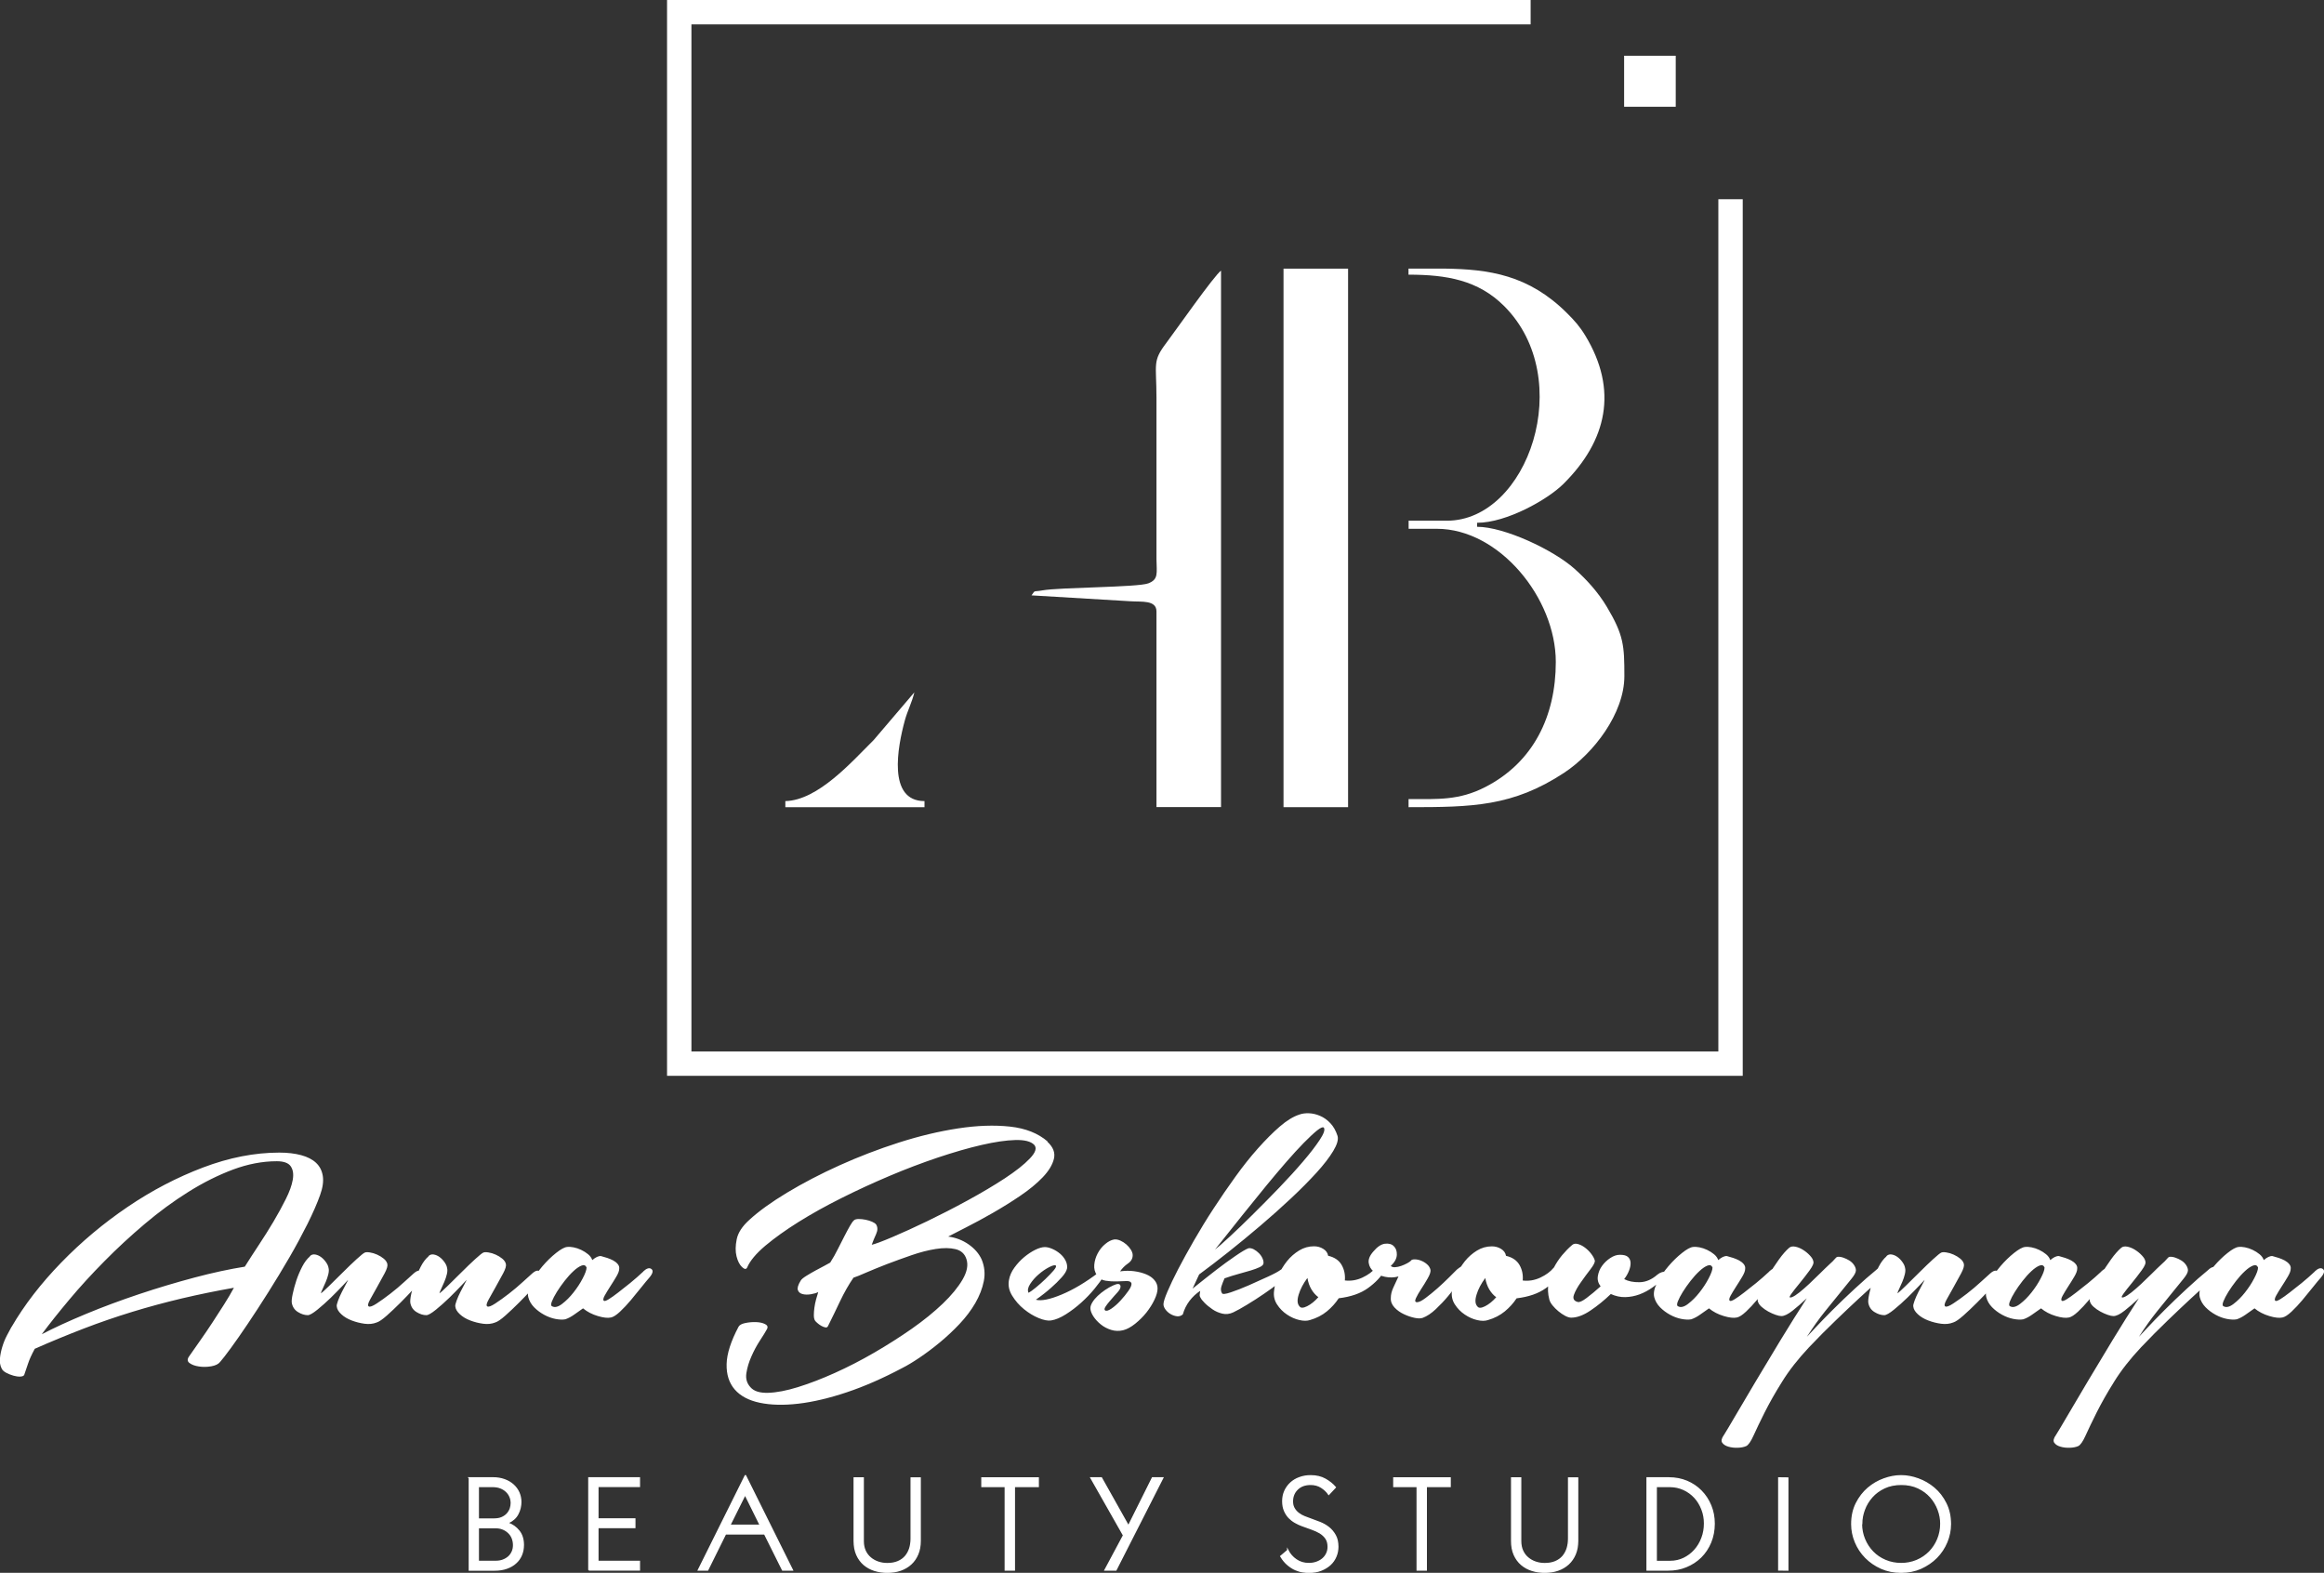
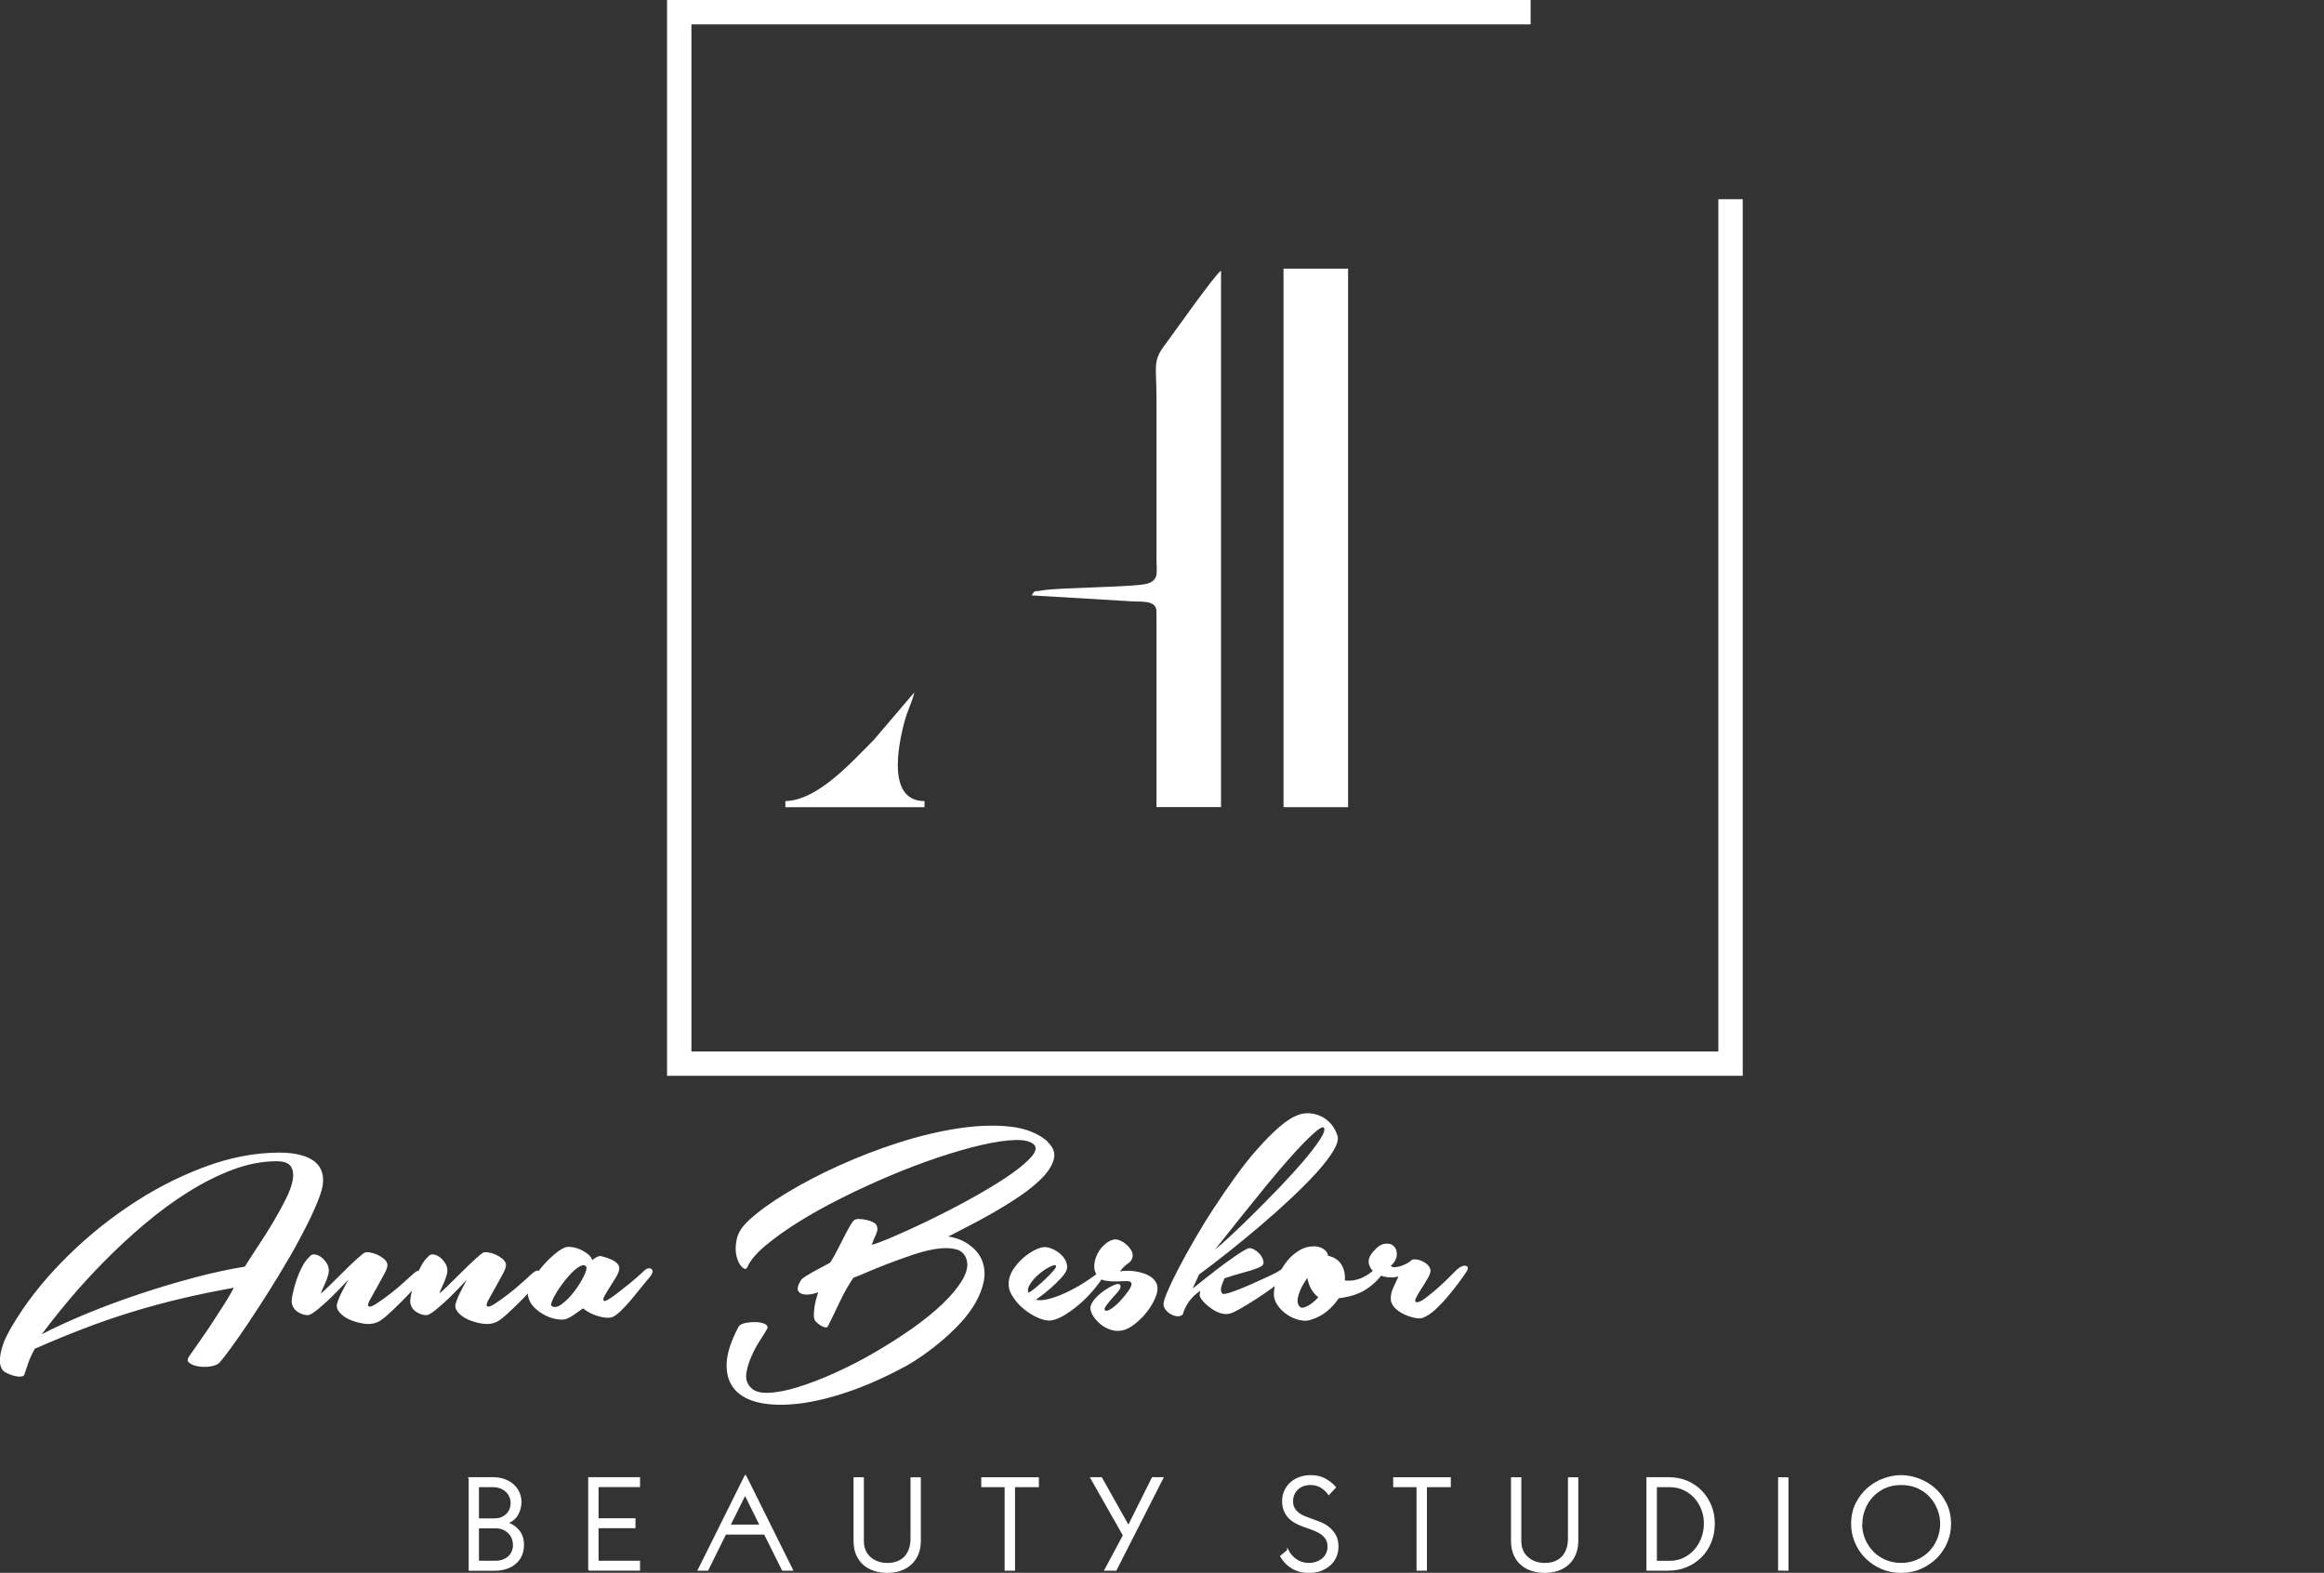
<svg xmlns="http://www.w3.org/2000/svg" id="_Слой_2" data-name="Слой 2" viewBox="0 0 382.3 258.71">
  <rect x="0" y="0" width="382.3" height="258.71" fill="#333333" stroke="none" />
  <g id="_Слой_1-2" data-name="Слой 1">
    <path d="m78.68,256.83h2.89c.41,0,.8-.06,1.15-.19s.66-.31.93-.54c.27-.24.47-.52.62-.85.15-.33.22-.7.22-1.09s-.07-.79-.21-1.14c-.14-.35-.34-.65-.61-.91-.27-.26-.58-.46-.94-.61s-.76-.22-1.2-.22h-2.85v5.55h0Zm0-6.96h2.54c.55,0,1-.08,1.37-.25.37-.17.67-.39.89-.65.23-.27.39-.55.49-.86.1-.31.14-.6.14-.88,0-.37-.07-.71-.21-1.04s-.34-.61-.6-.86-.58-.45-.96-.6c-.38-.15-.82-.22-1.3-.22h-2.36v5.37h0Zm-1.48-6.78h3.87c.71,0,1.34.1,1.91.31.57.21,1.05.49,1.45.85s.7.78.92,1.26c.21.48.32.99.32,1.54,0,.71-.16,1.37-.49,1.99-.32.62-.86,1.1-1.61,1.44v.07c.72.25,1.32.68,1.8,1.28.48.6.72,1.37.72,2.3,0,.6-.11,1.16-.32,1.66-.21.5-.52.94-.93,1.3-.41.37-.9.66-1.49.86-.59.21-1.25.31-1.99.31h-4.15v-15.16Zm19.67,15.16v-15.16h8.31v1.41h-6.83v5.35h6.08v1.41h-6.08v5.57h6.83v1.41h-8.31Zm28.2-7.36l-2.5-5.06-2.52,5.06h5.02Zm3.67,7.36l-2.96-5.94h-6.43l-2.94,5.94h-1.52l7.71-15.51h.04l7.71,15.51h-1.61,0Zm22.63-4.79c0,.81-.13,1.54-.4,2.18-.27.64-.64,1.18-1.12,1.62-.48.44-1.05.78-1.71,1.01-.66.23-1.39.34-2.19.34-.74,0-1.43-.1-2.09-.31-.66-.21-1.23-.52-1.73-.95-.5-.43-.89-.96-1.18-1.61s-.43-1.41-.43-2.28v-10.36h1.48v10.41c0,.6.11,1.13.32,1.59.21.46.5.84.87,1.15.37.31.79.55,1.27.71.48.16.98.24,1.49.24.68,0,1.27-.11,1.77-.32s.91-.51,1.23-.88c.32-.38.55-.81.71-1.3.15-.49.23-1.03.23-1.6v-9.99h1.48v10.36h0Zm15.48,4.79h-1.48v-13.74h-3.84v-1.41h9.26v1.41h-3.93v13.74Zm14.33-15.16l4.4,7.84h.09l3.91-7.84h1.7l-7.71,15.16h-1.79l3.05-5.7-5.37-9.46h1.72,0Zm30.66,11.91c.32.63.78,1.16,1.38,1.57.6.41,1.29.62,2.09.62.46,0,.88-.07,1.27-.21s.73-.33,1.01-.57c.28-.24.5-.53.66-.87.16-.34.24-.71.24-1.1,0-.57-.13-1.04-.38-1.4s-.58-.66-.98-.91c-.41-.24-.87-.45-1.39-.63-.52-.18-1.05-.37-1.58-.57-.35-.13-.72-.3-1.09-.51-.38-.21-.71-.47-1.02-.78-.3-.32-.55-.7-.74-1.14-.19-.44-.29-.96-.29-1.57s.11-1.16.34-1.67c.23-.51.55-.95.96-1.33.41-.38.9-.67,1.46-.87.56-.21,1.17-.31,1.83-.31.93,0,1.73.19,2.4.57.67.38,1.22.82,1.65,1.33l-1.08,1.15c-.31-.46-.71-.84-1.22-1.16-.5-.32-1.09-.48-1.77-.48-.91,0-1.64.27-2.18.8-.54.53-.81,1.2-.81,2.01,0,.46.1.84.29,1.16.19.32.43.59.73.81.29.22.62.41.98.55.36.15.72.28,1.07.4.46.16.95.35,1.47.55.52.21,1,.48,1.43.82.43.34.78.76,1.07,1.27.29.51.43,1.14.43,1.89,0,.55-.1,1.07-.31,1.58-.21.51-.51.95-.92,1.34-.41.38-.91.69-1.5.93-.6.24-1.28.35-2.04.35-.28,0-.61-.03-.99-.08-.38-.05-.78-.17-1.2-.35-.42-.18-.84-.45-1.26-.8-.42-.35-.81-.81-1.16-1.4l1.15-.97Zm22.77,3.25h-1.48v-13.74h-3.84v-1.41h9.26v1.41h-3.93v13.74Zm24.91-4.79c0,.81-.13,1.54-.4,2.18-.27.64-.64,1.18-1.12,1.62-.48.44-1.05.78-1.71,1.01-.66.23-1.39.34-2.19.34-.74,0-1.43-.1-2.09-.31-.66-.21-1.23-.52-1.73-.95-.5-.43-.89-.96-1.18-1.61s-.43-1.41-.43-2.28v-10.36h1.48v10.41c0,.6.11,1.13.32,1.59.21.46.5.84.87,1.15.37.31.79.55,1.27.71.48.16.98.24,1.49.24.68,0,1.27-.11,1.77-.32s.91-.51,1.23-.88c.32-.38.55-.81.71-1.3.15-.49.23-1.03.23-1.6v-9.99h1.48v10.36h0Zm12.93,3.38h2.3c.81,0,1.56-.17,2.24-.5.68-.33,1.28-.78,1.79-1.35s.91-1.23,1.19-1.98c.29-.75.43-1.55.43-2.41s-.14-1.61-.43-2.35c-.29-.74-.68-1.39-1.19-1.94-.51-.55-1.11-.99-1.81-1.31-.7-.32-1.46-.49-2.29-.49h-2.23v12.33Zm2.14-13.74c1.03,0,2,.19,2.89.56s1.68.9,2.35,1.58c.67.68,1.2,1.48,1.58,2.4.38.92.57,1.92.57,2.99s-.2,2.15-.59,3.08-.93,1.74-1.61,2.41c-.68.67-1.48,1.19-2.4,1.57-.91.38-1.9.56-2.96.56h-3.47v-15.16h3.62Zm18.02,0l1.48.02v15.14l-1.48-.02v-15.14Zm13.6,7.53c0,.91.17,1.77.5,2.56.33.8.79,1.49,1.37,2.09.58.6,1.27,1.06,2.07,1.4.8.34,1.66.51,2.59.51s1.79-.17,2.59-.51c.8-.34,1.48-.81,2.07-1.4.58-.6,1.04-1.29,1.37-2.09s.5-1.65.5-2.56c0-.77-.14-1.54-.43-2.31-.29-.77-.71-1.47-1.26-2.09s-1.23-1.12-2.04-1.5c-.81-.38-1.74-.57-2.78-.57s-1.97.19-2.78.57c-.81.38-1.49.88-2.04,1.5-.55.62-.97,1.31-1.26,2.09-.29.77-.43,1.54-.43,2.31h0Zm-1.59.07c0-1.28.25-2.42.75-3.41.5-.99,1.15-1.83,1.93-2.5.79-.67,1.66-1.18,2.62-1.52.96-.35,1.89-.52,2.81-.52s1.85.17,2.81.52c.96.35,1.83.85,2.62,1.52.79.67,1.43,1.5,1.93,2.5.5.99.75,2.13.75,3.41,0,1.02-.2,2-.6,2.96-.4.96-.96,1.8-1.68,2.53s-1.58,1.31-2.56,1.76c-.99.44-2.08.66-3.27.66s-2.28-.22-3.27-.66c-.99-.44-1.84-1.03-2.56-1.76-.72-.73-1.28-1.57-1.68-2.53-.4-.96-.6-1.94-.6-2.96h0Z" style="fill: #fff; stroke: #fff; stroke-miterlimit: 10; stroke-width: .22px;" />
    <g id="_105553211440160" data-name=" 105553211440160">
      <path d="m1.9,218.27c2.11-3.63,4.83-7.15,8.16-10.58,3.33-3.43,6.97-6.48,10.94-9.17,3.96-2.69,8.1-4.85,12.4-6.48,4.3-1.63,8.49-2.45,12.55-2.45,1.35,0,2.55.14,3.59.42,1.04.28,1.85.7,2.45,1.26.6.56.97,1.28,1.11,2.15.14.88,0,1.93-.45,3.17-.48,1.35-1.17,2.93-2.06,4.72-.9,1.79-1.89,3.64-2.99,5.53-1.1,1.89-2.24,3.78-3.44,5.68s-2.32,3.63-3.38,5.2c-1.06,1.57-1.99,2.92-2.81,4.03s-1.4,1.87-1.76,2.27c-.28.36-.77.6-1.46.72-.7.12-1.37.13-2.03.03-.66-.1-1.18-.29-1.55-.57-.38-.28-.39-.66-.03-1.14.56-.8,1.17-1.66,1.82-2.6.66-.94,1.32-1.9,1.97-2.9.66-1,1.29-1.98,1.91-2.96s1.17-1.9,1.64-2.78c-2.95.52-5.81,1.11-8.58,1.76-2.77.66-5.49,1.39-8.16,2.21-2.67.82-5.33,1.73-7.98,2.75-2.65,1.02-5.33,2.12-8.04,3.32-.52.96-.89,1.77-1.11,2.45-.22.68-.43,1.29-.63,1.85-.08.16-.29.25-.63.27-.34.02-.72-.03-1.14-.15-.42-.12-.82-.28-1.2-.48-.38-.2-.63-.44-.75-.72-.24-.48-.33-1.03-.27-1.64.06-.62.19-1.26.39-1.91.2-.66.45-1.28.75-1.85.3-.58.55-1.05.75-1.4h0Zm38.37-9.92c.68-1.08,1.44-2.26,2.3-3.56.86-1.29,1.66-2.58,2.42-3.85.76-1.28,1.43-2.51,2.03-3.71.6-1.2.98-2.25,1.14-3.17.16-.92.05-1.65-.33-2.21-.38-.56-1.15-.84-2.3-.84-2.35,0-4.75.46-7.2,1.37-2.45.92-4.9,2.14-7.35,3.68-2.45,1.53-4.84,3.29-7.17,5.26-2.33,1.97-4.54,4.01-6.63,6.13-2.09,2.11-4.01,4.21-5.77,6.31-1.75,2.09-3.27,3.99-4.54,5.71,2.07-1.08,4.5-2.19,7.29-3.35,2.79-1.16,5.71-2.24,8.76-3.26,3.05-1.02,6.08-1.92,9.08-2.72,3.01-.8,5.77-1.39,8.28-1.79h0Zm10.71-1.73c.24-.24.53-.33.87-.27.34.06.66.2.96.42.3.22.57.5.81.84.24.34.38.65.42.93.08.28.07.63-.03,1.05-.1.42-.24.84-.42,1.26-.18.42-.35.8-.51,1.14-.16.34-.26.59-.3.75.2-.12.66-.53,1.37-1.23.72-.7,1.47-1.44,2.27-2.24.8-.8,1.54-1.51,2.24-2.15s1.15-1,1.34-1.08c.16-.08.44-.09.84-.03.4.06.8.18,1.2.36.4.18.76.4,1.08.66.32.26.52.55.6.87.08.32-.07.84-.45,1.55-.38.72-.79,1.46-1.23,2.24-.44.78-.83,1.47-1.17,2.09-.34.62-.41.99-.21,1.11.2.12.64-.04,1.31-.48.68-.44,1.42-.98,2.24-1.61s1.58-1.28,2.3-1.94c.72-.66,1.23-1.13,1.55-1.4.32-.28.59-.43.81-.45.22-.02.39.05.51.21.12.16.17.36.15.6-.02.24-.11.5-.27.78-.2.28-.62.77-1.26,1.46-.64.7-1.34,1.43-2.12,2.21s-1.52,1.48-2.24,2.12c-.72.64-1.28,1.02-1.67,1.14-.6.24-1.26.31-2,.21-.74-.1-1.44-.28-2.12-.54-.68-.26-1.25-.6-1.7-1.02-.46-.42-.71-.85-.75-1.28-.04-.16.03-.48.21-.96.18-.48.39-.96.63-1.43.24-.48.47-.92.69-1.32.22-.4.33-.62.33-.66,0,0-.29.31-.87.93-.58.62-1.24,1.28-1.97,2-.74.72-1.47,1.37-2.21,1.97-.74.6-1.27.9-1.58.9-.52,0-1.06-.17-1.61-.51-.56-.34-.9-.85-1.02-1.52-.04-.28,0-.77.15-1.46s.34-1.43.6-2.21c.26-.78.58-1.53.96-2.27.38-.74.81-1.3,1.28-1.7h0Zm19.5,0c.24-.24.53-.33.87-.27.34.06.66.2.96.42.3.22.57.5.81.84.24.34.38.65.42.93.08.28.07.63-.03,1.05-.1.42-.24.84-.42,1.26-.18.42-.35.8-.51,1.14-.16.34-.26.59-.3.75.2-.12.66-.53,1.37-1.23.72-.7,1.47-1.44,2.27-2.24.8-.8,1.54-1.51,2.24-2.15s1.15-1,1.34-1.08c.16-.08.44-.09.84-.03.4.06.8.18,1.2.36.4.18.76.4,1.08.66.32.26.52.55.6.87.08.32-.07.84-.45,1.55-.38.72-.79,1.46-1.23,2.24-.44.78-.83,1.47-1.17,2.09-.34.62-.41.99-.21,1.11.2.12.64-.04,1.31-.48.68-.44,1.42-.98,2.24-1.61s1.58-1.28,2.3-1.94c.72-.66,1.23-1.13,1.55-1.4.32-.28.59-.43.81-.45.22-.02.39.05.51.21.12.16.17.36.15.6-.02.24-.11.5-.27.78-.2.28-.62.77-1.26,1.46-.64.7-1.34,1.43-2.12,2.21s-1.52,1.48-2.24,2.12c-.72.64-1.28,1.02-1.67,1.14-.6.24-1.26.31-2,.21-.74-.1-1.44-.28-2.12-.54-.68-.26-1.25-.6-1.7-1.02-.46-.42-.71-.85-.75-1.28-.04-.16.03-.48.21-.96.18-.48.39-.96.63-1.43.24-.48.47-.92.69-1.32.22-.4.33-.62.33-.66,0,0-.29.31-.87.93-.58.62-1.24,1.28-1.97,2-.74.72-1.47,1.37-2.21,1.97-.74.6-1.27.9-1.58.9-.52,0-1.06-.17-1.61-.51-.56-.34-.9-.85-1.02-1.52-.04-.28,0-.77.15-1.46s.34-1.43.6-2.21c.26-.78.58-1.53.96-2.27.38-.74.81-1.3,1.28-1.7h0Zm35.34,2.51c.56-.52,1.01-.65,1.34-.39.34.26.23.73-.33,1.4-.32.36-.76.89-1.31,1.58-.56.7-1.14,1.4-1.73,2.12-.6.72-1.2,1.35-1.79,1.91-.6.56-1.1.88-1.49.96-.52.12-1.25.04-2.18-.24-.94-.28-1.74-.7-2.42-1.26-.52.36-1.02.71-1.49,1.05-.48.34-.96.59-1.43.75-.44.08-.98.06-1.61-.06s-1.26-.35-1.88-.69-1.17-.75-1.64-1.23-.8-1.04-.96-1.67c-.16-.68.01-1.48.51-2.42.5-.94,1.11-1.82,1.82-2.66.72-.84,1.46-1.56,2.24-2.18.78-.62,1.38-.95,1.82-.99.28-.04.63-.02,1.05.06.42.08.84.22,1.26.42.42.2.8.44,1.14.72.34.28.57.6.69.96.56-.48,1.04-.7,1.43-.66.32.08.66.18,1.02.3s.69.26.99.42c.3.16.55.36.75.6.2.24.28.5.24.78,0,.32-.16.75-.48,1.29-.32.54-.66,1.09-1.02,1.64-.36.56-.66,1.06-.9,1.49-.24.44-.28.72-.12.84.12.08.39-.01.81-.27.42-.26.93-.62,1.52-1.08.6-.46,1.27-.99,2-1.58.74-.6,1.46-1.24,2.18-1.91h0Zm-15,5.74c.44.24.99.11,1.64-.39.66-.5,1.29-1.13,1.88-1.88.6-.76,1.11-1.53,1.52-2.33.42-.8.63-1.39.63-1.79-.16-.36-.44-.46-.84-.3-.4.16-.84.46-1.31.9-.48.44-.97.98-1.46,1.61s-.93,1.25-1.28,1.82c-.36.58-.63,1.1-.81,1.55-.18.46-.17.73.03.81h0Zm81.47-27.07c.96.88,1.32,1.81,1.08,2.81-.24,1-.86,2.01-1.85,3.05-1,1.04-2.23,2.05-3.71,3.05-1.47,1-2.98,1.93-4.51,2.81-1.53.88-2.97,1.65-4.3,2.33-1.33.68-2.34,1.2-3.02,1.55,1.24.16,2.35.59,3.35,1.28,1,.7,1.71,1.52,2.15,2.48.48,1.16.6,2.34.36,3.56-.24,1.22-.71,2.42-1.4,3.62-.7,1.2-1.56,2.34-2.6,3.44-1.04,1.1-2.12,2.11-3.26,3.05-1.14.94-2.25,1.77-3.35,2.51-1.1.74-2.04,1.3-2.84,1.7-3.15,1.67-6.18,3-9.08,3.97s-5.57,1.6-7.98,1.88-4.52.23-6.34-.15c-1.81-.38-3.19-1.11-4.12-2.18s-1.38-2.47-1.34-4.18c.04-1.71.7-3.77,1.97-6.16.16-.28.53-.48,1.11-.6.58-.12,1.17-.17,1.76-.15.6.02,1.1.13,1.49.33.4.2.5.48.3.84-.24.44-.62,1.06-1.14,1.85-.52.8-.99,1.66-1.4,2.6-.42.94-.7,1.86-.84,2.78-.14.92.09,1.69.69,2.33.56.64,1.52.94,2.9.9,1.37-.04,3-.35,4.87-.93,1.87-.58,3.89-1.35,6.07-2.33s4.34-2.09,6.51-3.35c2.17-1.26,4.23-2.57,6.19-3.94,1.95-1.37,3.65-2.75,5.08-4.12,1.43-1.37,2.52-2.7,3.26-3.97.74-1.28.95-2.39.63-3.35-.28-.88-.88-1.42-1.79-1.64s-2-.23-3.26-.03c-1.26.2-2.58.54-3.97,1.02-1.39.48-2.74.97-4.03,1.46-1.29.5-2.44.97-3.44,1.4-1,.44-1.69.72-2.09.84-.8,1.16-1.53,2.45-2.21,3.88s-1.33,2.79-1.97,4.06c-.08.2-.23.28-.45.24-.22-.04-.45-.13-.69-.27-.24-.14-.46-.3-.66-.48-.2-.18-.32-.31-.36-.39-.12-.2-.18-.49-.18-.87s.03-.79.09-1.23c.06-.44.15-.89.27-1.34.12-.46.24-.87.36-1.23-.32.16-.73.28-1.23.36-.5.08-.95.07-1.34-.03-.4-.1-.66-.32-.78-.66-.12-.34.04-.87.48-1.58.12-.2.42-.45.9-.75.48-.3,1-.6,1.55-.9.56-.3,1.07-.57,1.52-.81.46-.24.75-.4.87-.48.48-.76.91-1.51,1.28-2.27.38-.76.74-1.46,1.08-2.12s.64-1.22.9-1.67c.26-.46.49-.77.69-.93.16-.12.41-.18.75-.18s.71.04,1.11.12c.4.08.76.19,1.08.33s.54.29.66.45c.28.44.28.97,0,1.58s-.52,1.21-.72,1.76c.56-.12,1.68-.54,3.38-1.26,1.69-.72,3.62-1.59,5.77-2.63,2.15-1.04,4.36-2.17,6.63-3.41,2.27-1.24,4.3-2.44,6.1-3.62,1.79-1.18,3.17-2.26,4.12-3.26.96-1,1.2-1.75.72-2.27-.56-.56-1.59-.82-3.11-.78-1.51.04-3.36.31-5.53.81-2.17.5-4.56,1.19-7.17,2.06-2.61.88-5.26,1.88-7.95,3.02s-5.33,2.35-7.92,3.65c-2.59,1.29-4.95,2.61-7.08,3.94-2.13,1.33-3.95,2.64-5.47,3.91-1.51,1.28-2.51,2.47-2.99,3.59-.16.32-.44.29-.84-.09-.4-.38-.7-.97-.9-1.76-.2-.8-.19-1.73.03-2.81.22-1.08.91-2.13,2.06-3.17,1.55-1.43,3.64-2.94,6.25-4.51s5.48-3.07,8.61-4.48c3.13-1.41,6.37-2.66,9.74-3.74,3.37-1.08,6.61-1.85,9.74-2.33,3.13-.48,5.98-.58,8.55-.3s4.63,1.1,6.19,2.45h0Zm8.44,21.51c.76-.56,1.18-.74,1.25-.54.08.2-.06.58-.42,1.14-.36.6-.87,1.3-1.52,2.09-.66.8-1.38,1.55-2.18,2.27-.8.72-1.63,1.35-2.51,1.91-.88.56-1.69.9-2.45,1.02-.52.08-1.2-.05-2.03-.39-.84-.34-1.64-.83-2.42-1.46s-1.42-1.37-1.94-2.21c-.52-.84-.7-1.69-.54-2.57.12-.72.42-1.4.9-2.06.48-.66,1.02-1.24,1.61-1.73s1.21-.9,1.82-1.2,1.15-.45,1.58-.45c.36,0,.77.1,1.23.3.46.2.88.46,1.26.78.38.32.68.69.9,1.11.22.42.31.85.27,1.28-.08.44-.38.95-.9,1.52-.52.58-1.1,1.15-1.73,1.7-.72.64-1.55,1.3-2.51,1.97.88.24,2.28-.04,4.21-.84,1.93-.8,3.97-2.01,6.13-3.65h0Zm-7.05-1.14c-.16-.12-.53-.03-1.11.27-.58.3-1.15.69-1.7,1.17-.56.48-1.03,1.01-1.4,1.58-.38.58-.47,1.07-.27,1.46.24-.12.63-.4,1.17-.84.54-.44,1.08-.92,1.61-1.43.54-.52.99-.99,1.34-1.4.36-.42.48-.69.36-.81Zm10.53.96c.84-.12,1.62-.13,2.36-.03s1.39.27,1.97.51c.58.24,1.04.56,1.37.96.34.4.51.86.51,1.37s-.17,1.14-.51,1.85c-.34.72-.78,1.41-1.31,2.09-.54.68-1.16,1.29-1.85,1.85-.7.56-1.36.92-2,1.08-.68.16-1.33.14-1.97-.06-.64-.2-1.21-.5-1.7-.9-.5-.4-.91-.85-1.23-1.34-.32-.5-.48-.95-.48-1.34,0-.28.11-.6.33-.96.22-.36.51-.71.87-1.05s.76-.66,1.2-.96c.44-.3.88-.55,1.32-.75.68-.32,1.08-.33,1.2-.03.12.3-.02.67-.42,1.11-.12.12-.31.33-.57.63-.26.3-.52.6-.78.9-.26.3-.48.59-.66.87-.18.28-.21.48-.09.6.2.16.55.07,1.05-.27.5-.34,1-.78,1.49-1.31.5-.54.94-1.08,1.31-1.61.38-.54.55-.95.51-1.23-.08-.28-.36-.41-.84-.39-.48.02-1.02.04-1.61.06-.6.02-1.21-.02-1.82-.12-.62-.1-1.09-.39-1.4-.87-.36-.52-.51-1.11-.45-1.76s.25-1.28.57-1.88c.32-.6.73-1.11,1.23-1.52.5-.42.99-.67,1.46-.75.32-.04.66.02,1.02.18s.69.37.99.63c.3.26.55.55.75.87.2.32.3.62.3.9,0,.56-.26,1.02-.78,1.37-.52.36-.96.8-1.31,1.32h0Zm23.62-1.26c-.04.2-.25.39-.63.57s-.87.36-1.46.54c-.6.18-1.26.37-2,.57-.74.2-1.5.44-2.3.72-.2.44-.37.88-.51,1.31-.14.44-.11.82.09,1.14.08.2.57.15,1.46-.15.9-.3,1.89-.69,2.99-1.17,1.1-.48,2.15-.96,3.17-1.43s1.68-.84,2-1.08c.72-.52,1.29-.77,1.73-.75.44.02.38.45-.18,1.28-.36.4-.93.91-1.7,1.52-.78.62-1.63,1.25-2.57,1.88-.94.64-1.86,1.24-2.78,1.79-.92.56-1.67.98-2.27,1.26-.6.28-1.2.35-1.79.21s-1.15-.38-1.64-.72-.93-.69-1.28-1.05-.58-.64-.66-.84c-.12-.16-.17-.34-.15-.54.02-.2.05-.4.09-.6-.68.44-1.26.99-1.76,1.64-.5.66-.87,1.4-1.11,2.24-.28.24-.6.34-.96.3-.36-.04-.71-.16-1.05-.36-.34-.2-.62-.45-.84-.75-.22-.3-.33-.59-.33-.87,0-.36.22-1.06.66-2.09.44-1.04,1.03-2.26,1.76-3.68.74-1.41,1.6-2.99,2.6-4.72,1-1.73,2.07-3.49,3.23-5.26,1.16-1.77,2.35-3.52,3.59-5.23,1.23-1.71,2.47-3.27,3.71-4.66s2.43-2.59,3.59-3.59,2.23-1.65,3.23-1.97c.44-.16.96-.23,1.55-.21.6.02,1.21.16,1.82.42.62.26,1.19.66,1.7,1.2.52.54.92,1.25,1.2,2.12.16.6-.08,1.42-.72,2.48-.64,1.06-1.55,2.24-2.75,3.56-1.2,1.31-2.59,2.72-4.18,4.21-1.59,1.49-3.27,2.99-5.02,4.48-1.75,1.49-3.51,2.94-5.26,4.33-1.75,1.39-3.37,2.63-4.84,3.71l-1.08,2.33c1.39-1.12,2.71-2.15,3.94-3.11,1.04-.8,2.06-1.54,3.08-2.24,1.02-.7,1.74-1.13,2.18-1.29.28-.04.57.02.87.18s.58.37.84.63c.26.26.46.55.6.87s.19.6.15.84h0Zm9.98-22.35c-.16-.2-.54-.06-1.14.42-.6.48-1.33,1.17-2.21,2.06-.88.9-1.84,1.95-2.9,3.17-1.06,1.22-2.12,2.48-3.2,3.79-2.51,3.07-5.34,6.59-8.49,10.58.52-.4,1.34-1.13,2.48-2.18s2.4-2.27,3.79-3.65c1.39-1.37,2.83-2.83,4.3-4.36,1.47-1.53,2.79-2.98,3.94-4.33,1.16-1.35,2.06-2.53,2.72-3.53.66-1,.89-1.65.69-1.97Zm-1.66,19.48c.56,0,1.07.14,1.52.42.46.28.73.66.81,1.14,1.04.24,1.77.74,2.21,1.49.44.76.62,1.61.54,2.57,1,.12,1.96-.04,2.9-.48.94-.44,1.66-.98,2.18-1.61.32-.36.61-.6.87-.72.26-.12.47-.14.63-.06.16.08.24.23.24.45s-.08.47-.24.75c-.64,1.08-1.56,2.05-2.78,2.93-1.22.88-2.82,1.43-4.81,1.67-.52.8-1.17,1.51-1.94,2.15-.78.64-1.7,1.12-2.78,1.43-.48.16-1.07.16-1.76,0-.7-.16-1.37-.46-2.03-.9-.66-.44-1.21-1-1.64-1.67-.44-.68-.6-1.43-.48-2.27.08-.8.31-1.62.69-2.48.38-.86.86-1.64,1.43-2.36.58-.72,1.25-1.3,2-1.76.76-.46,1.57-.69,2.45-.69h0Zm-2.39,9.86c.2.32.62.32,1.26,0s1.26-.82,1.85-1.49c-.44-.32-.82-.75-1.14-1.28-.32-.54-.54-1.17-.66-1.88-.68.92-1.16,1.82-1.43,2.72-.28.9-.24,1.54.12,1.94h0Zm15.02-6.63c.16.16.4.23.72.21.32-.02.65-.09.99-.21.34-.12.66-.26.96-.42.3-.16.51-.3.63-.42.08-.16.29-.24.63-.24s.69.07,1.05.21.69.34.99.6c.3.26.49.57.57.93.04.32-.11.78-.45,1.37-.34.6-.7,1.19-1.08,1.76-.38.58-.67,1.09-.87,1.52-.2.44-.14.66.18.66s.79-.23,1.4-.69c.62-.46,1.27-.99,1.94-1.58.68-.6,1.31-1.2,1.91-1.79.6-.6,1.04-1.04,1.31-1.31.6-.52,1.11-.72,1.52-.6.42.12.37.54-.15,1.26-.24.36-.61.88-1.11,1.55-.5.68-1.07,1.39-1.7,2.15s-1.31,1.47-2.03,2.15c-.72.68-1.43,1.16-2.15,1.43-.32.12-.77.12-1.34,0-.58-.12-1.17-.32-1.76-.6-.6-.28-1.12-.65-1.55-1.11s-.64-.99-.6-1.58c0-.52.13-1.07.39-1.64.26-.58.55-1.21.87-1.88-.72.2-1.45.22-2.21.06-.76-.16-1.37-.44-1.85-.84s-.76-.89-.84-1.46c-.08-.58.18-1.21.78-1.88.64-.76,1.27-1.18,1.88-1.26.62-.08,1.11.05,1.46.39.36.34.53.82.51,1.43s-.35,1.23-.99,1.82h0Z" style="fill: #fff;" />
-       <path d="m245.41,205.01c.56,0,1.07.14,1.52.42.46.28.73.66.81,1.14,1.04.24,1.77.74,2.21,1.49.44.76.62,1.61.54,2.57,1,.12,1.96-.04,2.9-.48.94-.44,1.66-.98,2.18-1.61.32-.36.61-.6.87-.72.26-.12.47-.14.63-.06.16.08.24.23.24.45s-.08.47-.24.75c-.64,1.08-1.56,2.05-2.78,2.93-1.22.88-2.82,1.43-4.81,1.67-.52.8-1.17,1.51-1.94,2.15-.78.64-1.7,1.12-2.78,1.43-.48.16-1.07.16-1.76,0-.7-.16-1.37-.46-2.03-.9-.66-.44-1.21-1-1.64-1.67-.44-.68-.6-1.43-.48-2.27.08-.8.31-1.62.69-2.48.38-.86.86-1.64,1.43-2.36.58-.72,1.25-1.3,2-1.76.76-.46,1.57-.69,2.45-.69h0Zm-2.39,9.86c.2.32.62.32,1.26,0s1.26-.82,1.85-1.49c-.44-.32-.82-.75-1.14-1.28-.32-.54-.54-1.17-.66-1.88-.68.92-1.16,1.82-1.43,2.72-.28.9-.24,1.54.12,1.94h0Zm15.55-10.04c.24-.24.56-.31.96-.21.4.1.8.3,1.2.6.4.3.75.65,1.05,1.05.3.4.49.76.57,1.08.04.28-.2.76-.72,1.43-.52.68-1.05,1.39-1.58,2.15-.54.76-.92,1.44-1.14,2.06s0,1.01.63,1.17c.28.08.77-.14,1.46-.66.7-.52,1.46-1.16,2.3-1.91-.4-.52-.55-1.09-.45-1.7.1-.62.33-1.18.69-1.67.36-.5.81-.93,1.34-1.28.54-.36,1.07-.54,1.58-.54h.06c.6,0,1.03.12,1.29.36.26.24.4.55.42.93.02.38-.06.81-.24,1.28-.18.48-.45.96-.81,1.43.68.36,1.52.53,2.54.51,1.02-.02,1.98-.43,2.9-1.23.24-.2.49-.34.75-.42.26-.08.47-.11.63-.09s.25.1.27.24c.02.14-.11.35-.39.63-.64.64-1.3,1.21-2,1.7-.7.5-1.42.89-2.18,1.17s-1.53.43-2.33.45c-.8.02-1.59-.15-2.39-.51-1.08,1.04-2.19,1.94-3.35,2.72-1.16.78-2.21,1.17-3.17,1.17-.28,0-.61-.1-.99-.3-.38-.2-.75-.45-1.11-.75-.36-.3-.68-.62-.96-.96-.28-.34-.46-.67-.54-.99-.24-.92-.28-1.81-.12-2.69.16-.88.44-1.7.84-2.48.4-.78.87-1.48,1.4-2.12.54-.64,1.07-1.18,1.58-1.61h0Zm32.47,4.3c.56-.52,1.01-.65,1.34-.39.34.26.23.73-.33,1.4-.32.36-.76.89-1.31,1.58-.56.7-1.14,1.4-1.73,2.12-.6.72-1.2,1.35-1.79,1.91-.6.56-1.1.88-1.49.96-.52.12-1.25.04-2.18-.24-.94-.28-1.74-.7-2.42-1.26-.52.36-1.02.71-1.49,1.05-.48.34-.96.59-1.43.75-.44.08-.98.06-1.61-.06s-1.26-.35-1.88-.69-1.17-.75-1.64-1.23-.8-1.04-.96-1.67c-.16-.68.01-1.48.51-2.42.5-.94,1.11-1.82,1.82-2.66.72-.84,1.46-1.56,2.24-2.18.78-.62,1.38-.95,1.82-.99.28-.04.63-.02,1.05.06.42.08.84.22,1.26.42.42.2.8.44,1.14.72.34.28.57.6.69.96.56-.48,1.04-.7,1.43-.66.32.08.66.18,1.02.3s.69.26.99.42c.3.16.55.36.75.6.2.24.28.5.24.78,0,.32-.16.75-.48,1.29-.32.54-.66,1.09-1.02,1.64-.36.56-.66,1.06-.9,1.49-.24.44-.28.72-.12.84.12.08.39-.01.81-.27.42-.26.93-.62,1.52-1.08.6-.46,1.27-.99,2-1.58.74-.6,1.46-1.24,2.18-1.91h0Zm-15,5.74c.44.24.99.11,1.64-.39.66-.5,1.29-1.13,1.88-1.88.6-.76,1.11-1.53,1.52-2.33.42-.8.63-1.39.63-1.79-.16-.36-.44-.46-.84-.3-.4.16-.84.46-1.31.9-.48.44-.97.98-1.46,1.61s-.93,1.25-1.28,1.82c-.36.58-.63,1.1-.81,1.55-.18.46-.17.73.03.81h0Zm32.65-6.04c.56-.48,1.02-.57,1.37-.27.36.3.26.77-.3,1.4-.16.2-.6.61-1.31,1.23-.72.62-1.62,1.43-2.72,2.45-1.1,1.02-2.35,2.2-3.76,3.56-1.41,1.35-2.88,2.83-4.39,4.42-1.79,1.91-3.27,3.79-4.42,5.65-1.16,1.85-2.11,3.54-2.87,5.05-.76,1.51-1.36,2.78-1.82,3.79-.46,1.02-.87,1.6-1.23,1.76s-.82.25-1.37.27c-.56.02-1.08-.04-1.55-.18-.48-.14-.82-.36-1.02-.66-.2-.3-.1-.73.3-1.28.28-.44.89-1.45,1.82-3.05.94-1.59,2.04-3.47,3.32-5.62,1.28-2.15,2.66-4.45,4.15-6.9,1.49-2.45,2.94-4.75,4.33-6.9-.8.76-1.57,1.43-2.33,2.03s-1.37.9-1.85.9c-.24,0-.56-.07-.96-.21-.4-.14-.8-.32-1.2-.54-.4-.22-.77-.48-1.11-.78-.34-.3-.55-.63-.63-.99-.04-.32.11-.87.45-1.64s.78-1.61,1.31-2.51c.54-.9,1.12-1.77,1.73-2.63s1.19-1.5,1.7-1.94c.24-.2.57-.26.99-.18.42.08.84.25,1.26.51.42.26.8.57,1.14.93.34.36.53.68.57.96.12.28-.08.78-.6,1.49-.52.72-1.07,1.42-1.64,2.12-.58.7-1.05,1.29-1.4,1.79-.36.5-.32.67.12.51.32-.12.73-.38,1.23-.78.5-.4,1.04-.87,1.61-1.4.58-.54,1.17-1.11,1.76-1.7s1.16-1.14,1.67-1.61c.32-.28.57-.53.75-.75.18-.22.33-.35.45-.39.28-.04.6,0,.96.12.36.12.7.28,1.02.48.32.2.58.45.78.75.2.3.3.59.3.87,0,.32-.24.78-.72,1.37-.48.6-1.09,1.34-1.82,2.24-.74.9-1.59,1.95-2.57,3.17-.98,1.22-1.96,2.6-2.96,4.15.12-.12.57-.6,1.34-1.43.78-.84,1.73-1.82,2.87-2.96,1.14-1.14,2.35-2.3,3.65-3.5,1.29-1.2,2.5-2.25,3.62-3.17h0Zm1.63-2.21c.24-.24.53-.33.87-.27.34.06.66.2.96.42.3.22.57.5.81.84.24.34.38.65.42.93.08.28.07.63-.03,1.05-.1.42-.24.84-.42,1.26-.18.42-.35.8-.51,1.14-.16.34-.26.59-.3.75.2-.12.66-.53,1.37-1.23.72-.7,1.47-1.44,2.27-2.24.8-.8,1.54-1.51,2.24-2.15s1.15-1,1.34-1.08c.16-.08.44-.09.84-.03.4.06.8.18,1.2.36.4.18.76.4,1.08.66.32.26.52.55.6.87.08.32-.07.84-.45,1.55-.38.72-.79,1.46-1.23,2.24-.44.78-.83,1.47-1.17,2.09-.34.62-.41.99-.21,1.11.2.12.64-.04,1.31-.48.68-.44,1.42-.98,2.24-1.61s1.58-1.28,2.3-1.94c.72-.66,1.23-1.13,1.55-1.4.32-.28.59-.43.81-.45.22-.02.39.05.51.21.12.16.17.36.15.6-.02.24-.11.5-.27.78-.2.28-.62.77-1.26,1.46-.64.7-1.34,1.43-2.12,2.21s-1.52,1.48-2.24,2.12c-.72.64-1.28,1.02-1.67,1.14-.6.24-1.26.31-2,.21-.74-.1-1.44-.28-2.12-.54-.68-.26-1.25-.6-1.7-1.02-.46-.42-.71-.85-.75-1.28-.04-.16.03-.48.21-.96.18-.48.39-.96.63-1.43.24-.48.47-.92.69-1.32.22-.4.33-.62.33-.66,0,0-.29.31-.87.93-.58.62-1.24,1.28-1.97,2-.74.72-1.47,1.37-2.21,1.97-.74.6-1.27.9-1.58.9-.52,0-1.06-.17-1.61-.51-.56-.34-.9-.85-1.02-1.52-.04-.28,0-.77.15-1.46s.34-1.43.6-2.21c.26-.78.58-1.53.96-2.27.38-.74.81-1.3,1.28-1.7h0Zm35.34,2.51c.56-.52,1.01-.65,1.34-.39.34.26.23.73-.33,1.4-.32.36-.76.89-1.31,1.58-.56.7-1.14,1.4-1.73,2.12-.6.72-1.2,1.35-1.79,1.91-.6.56-1.1.88-1.49.96-.52.12-1.25.04-2.18-.24-.94-.28-1.74-.7-2.42-1.26-.52.36-1.02.71-1.49,1.05-.48.34-.96.59-1.43.75-.44.08-.98.06-1.61-.06s-1.26-.35-1.88-.69-1.17-.75-1.64-1.23-.8-1.04-.96-1.67c-.16-.68.01-1.48.51-2.42.5-.94,1.11-1.82,1.82-2.66.72-.84,1.46-1.56,2.24-2.18.78-.62,1.38-.95,1.82-.99.28-.04.63-.02,1.05.06.42.08.84.22,1.26.42.42.2.8.44,1.14.72.34.28.57.6.69.96.56-.48,1.04-.7,1.43-.66.32.08.66.18,1.02.3s.69.26.99.42c.3.16.55.36.75.6.2.24.28.5.24.78,0,.32-.16.75-.48,1.29-.32.54-.66,1.09-1.02,1.64-.36.56-.66,1.06-.9,1.49-.24.44-.28.72-.12.84.12.08.39-.01.81-.27.42-.26.93-.62,1.52-1.08.6-.46,1.27-.99,2-1.58.74-.6,1.46-1.24,2.18-1.91h0Zm-15,5.74c.44.24.99.11,1.64-.39.66-.5,1.29-1.13,1.88-1.88.6-.76,1.11-1.53,1.52-2.33.42-.8.63-1.39.63-1.79-.16-.36-.44-.46-.84-.3-.4.16-.84.46-1.31.9-.48.44-.97.98-1.46,1.61s-.93,1.25-1.28,1.82c-.36.58-.63,1.1-.81,1.55-.18.46-.17.73.03.81h0Zm32.65-6.04c.56-.48,1.02-.57,1.37-.27.36.3.26.77-.3,1.4-.16.2-.6.61-1.31,1.23-.72.62-1.62,1.43-2.72,2.45-1.1,1.02-2.35,2.2-3.76,3.56-1.41,1.35-2.88,2.83-4.39,4.42-1.79,1.91-3.27,3.79-4.42,5.65-1.16,1.85-2.11,3.54-2.87,5.05-.76,1.51-1.36,2.78-1.82,3.79-.46,1.02-.87,1.6-1.23,1.76s-.82.25-1.37.27c-.56.02-1.08-.04-1.55-.18-.48-.14-.82-.36-1.02-.66-.2-.3-.1-.73.3-1.28.28-.44.89-1.45,1.82-3.05.94-1.59,2.04-3.47,3.32-5.62,1.28-2.15,2.66-4.45,4.15-6.9,1.49-2.45,2.94-4.75,4.33-6.9-.8.76-1.57,1.43-2.33,2.03s-1.37.9-1.85.9c-.24,0-.56-.07-.96-.21-.4-.14-.8-.32-1.2-.54-.4-.22-.77-.48-1.11-.78-.34-.3-.55-.63-.63-.99-.04-.32.11-.87.45-1.64s.78-1.61,1.31-2.51c.54-.9,1.12-1.77,1.73-2.63s1.19-1.5,1.7-1.94c.24-.2.57-.26.99-.18.42.08.84.25,1.26.51.42.26.8.57,1.14.93.34.36.53.68.57.96.12.28-.08.78-.6,1.49-.52.72-1.07,1.42-1.64,2.12-.58.7-1.05,1.29-1.4,1.79-.36.5-.32.67.12.51.32-.12.73-.38,1.23-.78.5-.4,1.04-.87,1.61-1.4.58-.54,1.17-1.11,1.76-1.7s1.16-1.14,1.67-1.61c.32-.28.57-.53.75-.75.18-.22.33-.35.45-.39.28-.04.6,0,.96.12.36.12.7.28,1.02.48.32.2.58.45.78.75.2.3.3.59.3.87,0,.32-.24.78-.72,1.37-.48.6-1.09,1.34-1.82,2.24-.74.9-1.59,1.95-2.57,3.17-.98,1.22-1.96,2.6-2.96,4.15.12-.12.57-.6,1.34-1.43.78-.84,1.73-1.82,2.87-2.96,1.14-1.14,2.35-2.3,3.65-3.5,1.29-1.2,2.5-2.25,3.62-3.17h0Zm17.47.3c.56-.52,1.01-.65,1.34-.39.34.26.23.73-.33,1.4-.32.36-.76.89-1.31,1.58-.56.7-1.14,1.4-1.73,2.12-.6.72-1.2,1.35-1.79,1.91-.6.56-1.1.88-1.49.96-.52.12-1.25.04-2.18-.24-.94-.28-1.74-.7-2.42-1.26-.52.36-1.02.71-1.49,1.05-.48.34-.96.59-1.43.75-.44.08-.98.06-1.61-.06s-1.26-.35-1.88-.69-1.17-.75-1.64-1.23-.8-1.04-.96-1.67c-.16-.68.01-1.48.51-2.42.5-.94,1.11-1.82,1.82-2.66.72-.84,1.46-1.56,2.24-2.18.78-.62,1.38-.95,1.82-.99.28-.04.63-.02,1.05.06.42.08.84.22,1.26.42.42.2.8.44,1.14.72.34.28.57.6.69.96.56-.48,1.04-.7,1.43-.66.32.08.66.18,1.02.3s.69.26.99.42c.3.16.55.36.75.6.2.24.28.5.24.78,0,.32-.16.75-.48,1.29-.32.54-.66,1.09-1.02,1.64-.36.56-.66,1.06-.9,1.49-.24.44-.28.72-.12.84.12.08.39-.01.81-.27.42-.26.93-.62,1.52-1.08.6-.46,1.27-.99,2-1.58.74-.6,1.46-1.24,2.18-1.91h0Zm-15,5.74c.44.24.99.11,1.64-.39.66-.5,1.29-1.13,1.88-1.88.6-.76,1.11-1.53,1.52-2.33.42-.8.63-1.39.63-1.79-.16-.36-.44-.46-.84-.3-.4.16-.84.46-1.31.9-.48.44-.97.98-1.46,1.61s-.93,1.25-1.28,1.82c-.36.58-.63,1.1-.81,1.55-.18.46-.17.73.03.81h0Z" style="fill: #fff;" />
    </g>
    <polygon points="111.73 0 251.79 0 251.79 4.01 113.74 4.01 113.74 172.95 282.67 172.95 282.67 32.77 286.68 32.77 286.68 174.95 286.68 176.96 284.68 176.96 111.73 176.96 109.73 176.96 109.73 174.95 109.73 2.01 109.73 0 111.73 0" style="fill: #fff;" />
-     <rect x="267.17" y="9.17" width="8.49" height="8.39" style="fill: #fff;" />
    <g id="_105553211436224" data-name=" 105553211436224">
      <polygon points="211.14 132.77 221.76 132.77 221.76 44.19 211.14 44.19 211.14 132.77" style="fill: #fff; fill-rule: evenodd;" />
      <path d="m169.67,97.93l16.28.97c1.8.13,4.29-.25,4.29,1.68v32.18h10.62V44.52c-1.08.72-7.64,10.09-9.01,11.9-2.31,3.04-1.61,3.39-1.61,9.01v26.55c.03,2.29.37,3.31-1.33,3.97-1.71.67-14.6.65-17.42,1.16-1.62.29-1.11-.13-1.82.84Z" style="fill: #fff; fill-rule: evenodd;" />
-       <path d="m231.71,45.18c6.27,0,11.46.9,15.73,5.17,11.95,11.95,3.91,35.3-9.42,35.3h-6.3v1.33h4.64c10.28,0,19.57,11.42,19.57,21.9,0,8.94-3.71,16.53-11.6,20.58-4.33,2.22-7.79,1.98-12.62,1.98v1.33c10.49,0,17.13-.11,25.55-5.63,4.88-3.2,9.95-9.79,9.95-15.93,0-4.98-.09-6.72-2.88-11.39-1.44-2.41-3.31-4.47-5.34-6.28-3.47-3.09-11.52-6.89-16.01-6.89v-.66c4.88,0,11.63-3.84,14.19-6.38,7.22-7.15,9.02-15.48,3.63-24.38-.92-1.52-1.76-2.46-2.97-3.67-6.36-6.37-12.9-7.28-20.27-7.38h-5.86v1h0Z" style="fill: #fff; fill-rule: evenodd;" />
      <path d="m150.43,113.86l-6.72,7.88c-3.54,3.5-9.12,9.91-14.52,10.03v1h22.89v-1c-6.13,0-4.41-8.94-3.25-13.21.44-1.64,1.2-3.04,1.59-4.71h0Z" style="fill: #fff; fill-rule: evenodd;" />
    </g>
  </g>
</svg>